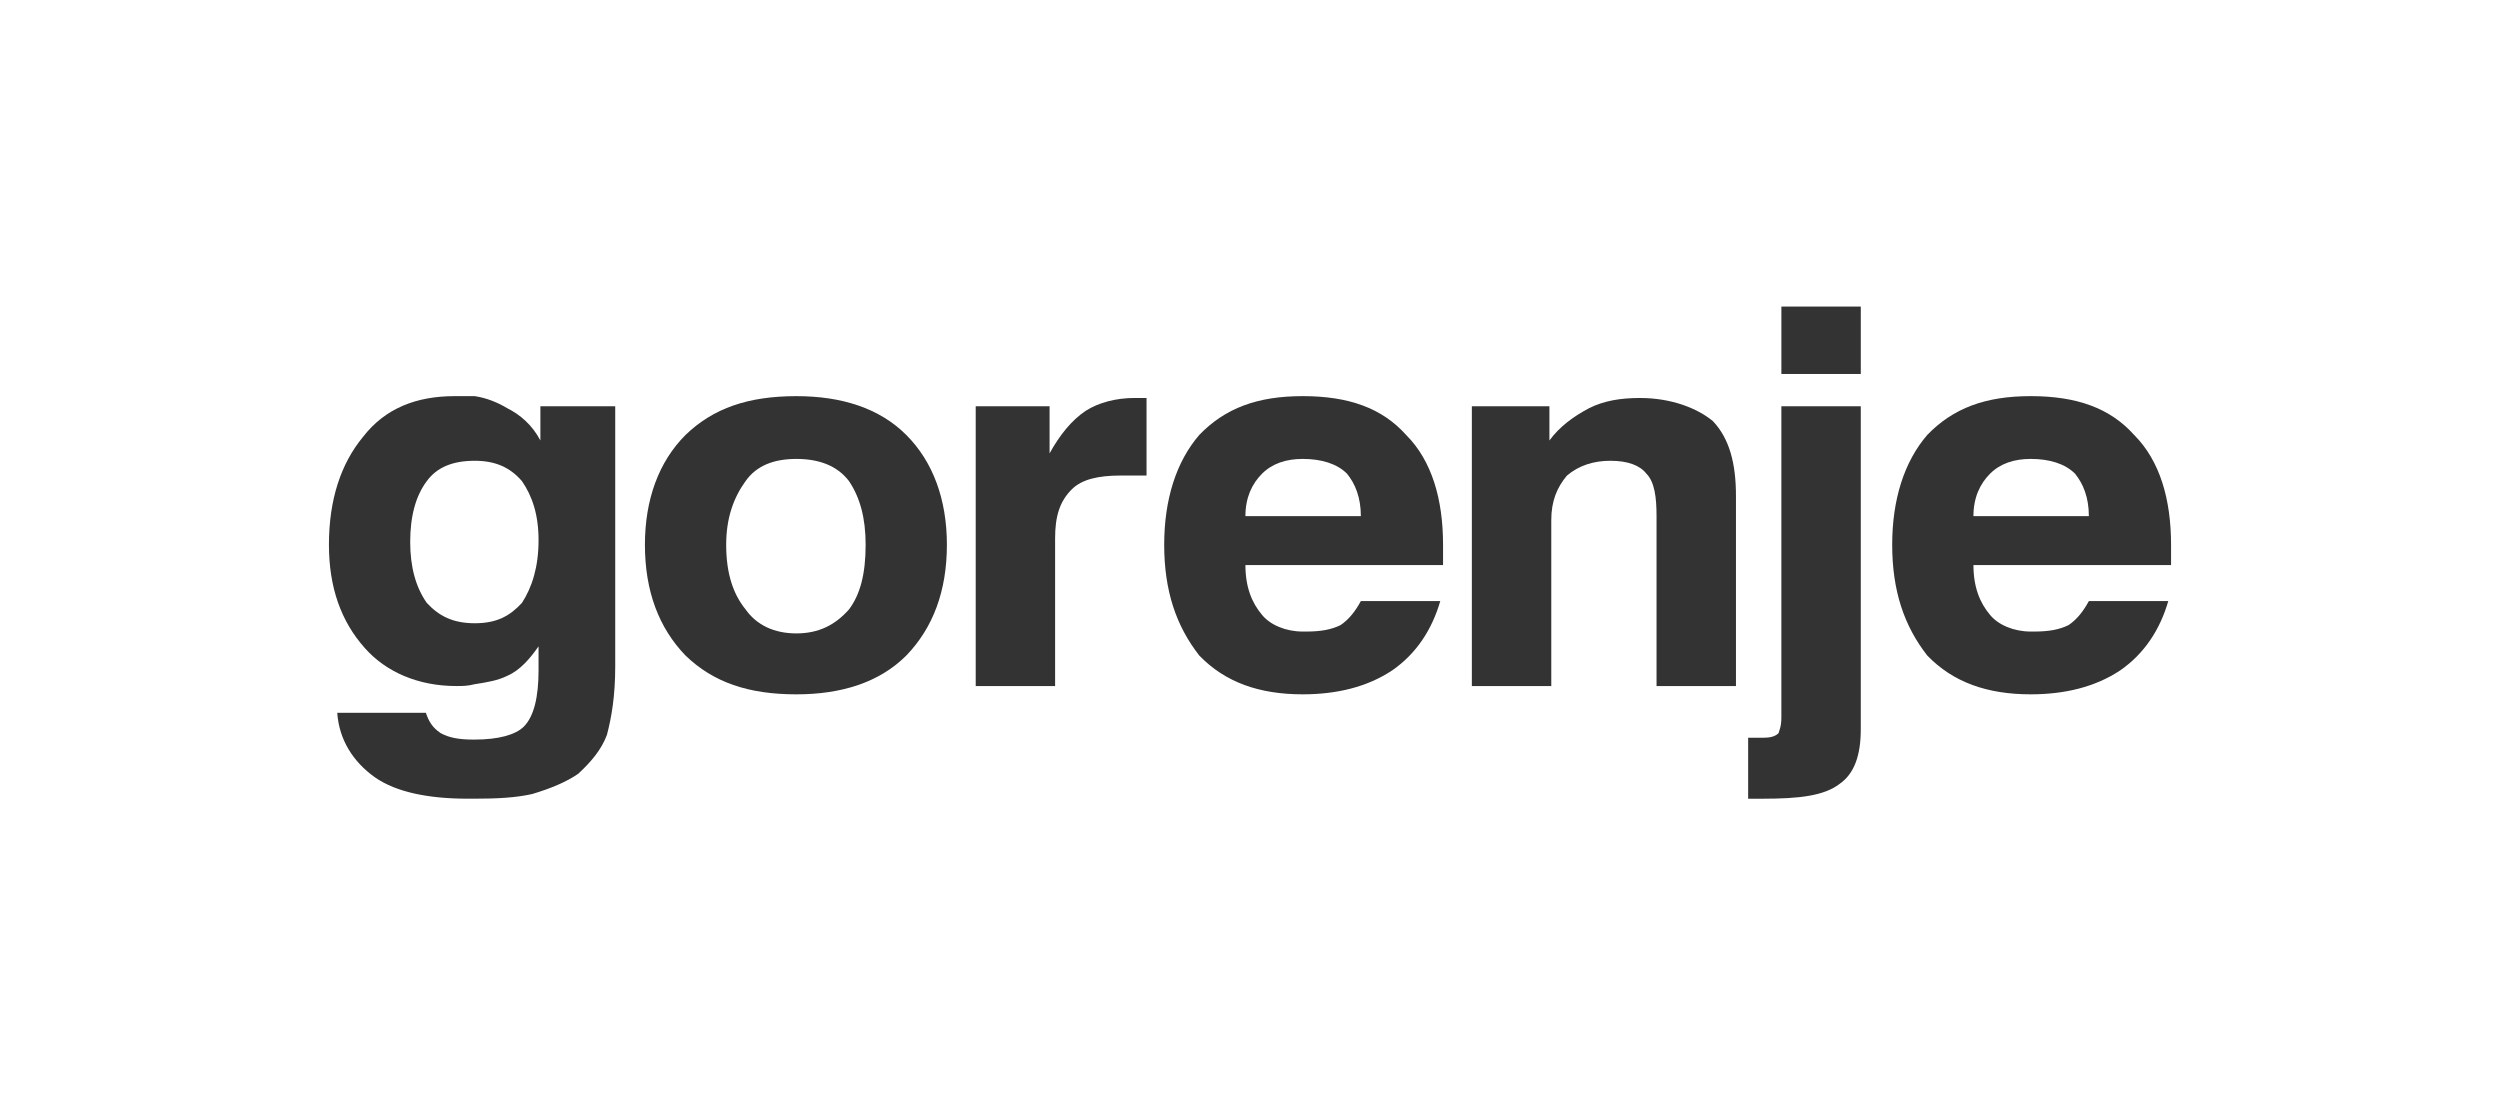
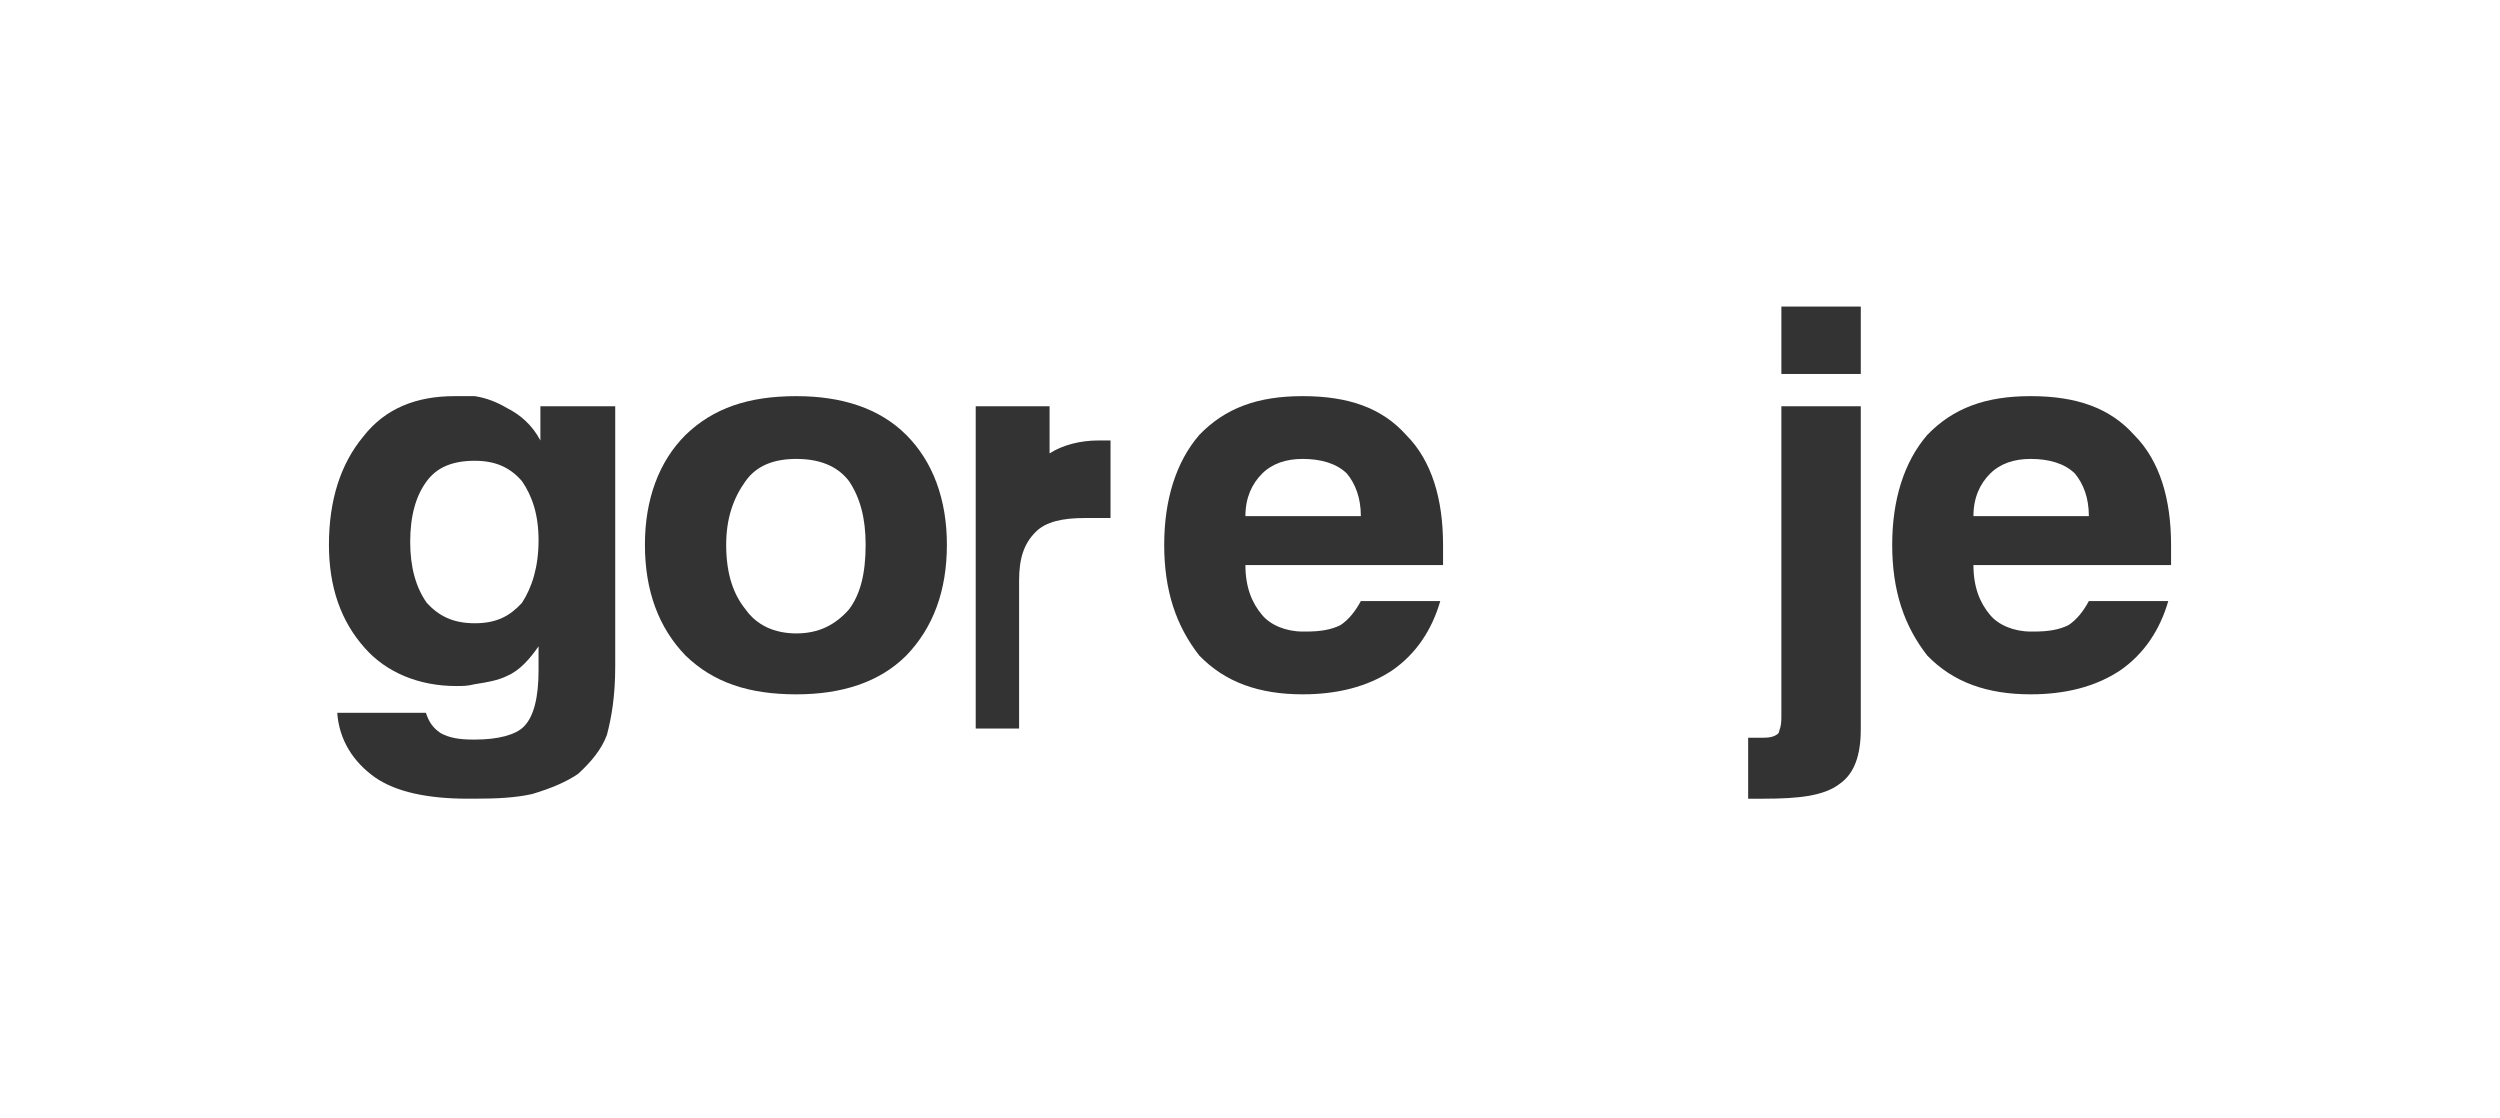
<svg xmlns="http://www.w3.org/2000/svg" version="1.1" id="Vrstva_2_1_" x="0px" y="0px" width="190px" height="85px" viewBox="0 0 190 85" enable-background="new 0 0 190 85" xml:space="preserve">
  <polygon fill-rule="evenodd" clip-rule="evenodd" fill="#333333" points="135.385,28.422 135.385,23.299 141.42,23.299   141.42,28.422 135.385,28.422 " />
  <path fill-rule="evenodd" clip-rule="evenodd" fill="#333333" d="M132.859,60.701v-4.632h1.122c0.491,0,0.912-0.07,1.192-0.352  c0.07-0.28,0.211-0.491,0.211-1.192V30.878h6.035v24.56c0,1.965-0.491,3.368-1.614,4.141c-1.192,0.912-3.088,1.123-5.824,1.123  H132.859L132.859,60.701z" />
-   <path fill-rule="evenodd" clip-rule="evenodd" fill="#333333" d="M111.861,52.139V30.878h5.895v2.598  c0.772-1.054,1.825-1.825,3.018-2.456c1.123-0.562,2.387-0.773,3.86-0.773c2.386,0,4.351,0.773,5.545,1.756  c1.263,1.333,1.754,3.227,1.754,5.682v14.455h-6.036V39.227c0-1.402-0.14-2.594-0.771-3.227c-0.491-0.631-1.403-0.981-2.737-0.981  c-1.263,0-2.386,0.351-3.298,1.122c-0.772,0.912-1.193,1.965-1.193,3.367v12.631H111.861L111.861,52.139z" />
-   <path fill-rule="evenodd" clip-rule="evenodd" fill="#333333" d="M74.154,52.139V30.878h5.614v3.579  c0.771-1.402,1.685-2.526,2.737-3.229c0.982-0.631,2.315-0.982,3.72-0.982c0.28,0,0.491,0,0.631,0c0.141,0,0.141,0,0.281,0v5.895  h-1.966c-1.684,0-2.947,0.28-3.719,1.052c-0.913,0.913-1.264,2.034-1.264,3.719v11.228H74.154L74.154,52.139z" />
+   <path fill-rule="evenodd" clip-rule="evenodd" fill="#333333" d="M74.154,52.139V30.878h5.614v3.579  c0.982-0.631,2.315-0.982,3.72-0.982c0.28,0,0.491,0,0.631,0c0.141,0,0.141,0,0.281,0v5.895  h-1.966c-1.684,0-2.947,0.28-3.719,1.052c-0.913,0.913-1.264,2.034-1.264,3.719v11.228H74.154L74.154,52.139z" />
  <path fill-rule="evenodd" clip-rule="evenodd" fill="#333333" d="M36.087,51.998c0.913-0.141,1.755-0.28,2.457-0.632  c0.982-0.42,1.754-1.333,2.386-2.245v1.825c0,2.035-0.351,3.509-1.123,4.28c-0.632,0.631-1.965,0.982-3.72,0.982h-0.14  c-1.054,0-1.825-0.14-2.457-0.491c-0.632-0.421-0.912-0.912-1.122-1.544h-6.737c0.14,2.035,1.192,3.72,2.877,4.913  c1.614,1.123,4.07,1.614,7.018,1.614c0.281,0,0.422,0,0.562,0c1.685,0,3.088-0.07,4.352-0.352c1.403-0.421,2.597-0.912,3.509-1.544  c0.982-0.912,1.755-1.824,2.176-2.948c0.351-1.332,0.632-2.946,0.632-5.192V30.878H41.07v2.598  c-0.632-1.194-1.544-1.965-2.526-2.456c-0.702-0.422-1.544-0.773-2.457-0.913c-0.562,0-0.912,0-1.544,0  c-2.877,0-5.264,0.913-6.947,3.088c-1.685,2.034-2.597,4.77-2.597,8.208c0,3.227,0.912,5.823,2.736,7.858  c1.615,1.825,4.071,2.878,6.948,2.878C35.175,52.139,35.525,52.139,36.087,51.998L36.087,51.998z M36.087,35.019  c1.544,0,2.667,0.491,3.579,1.544c0.772,1.121,1.264,2.524,1.264,4.488c0,2.034-0.491,3.578-1.264,4.772  c-0.912,0.982-1.895,1.544-3.579,1.544s-2.737-0.562-3.649-1.544c-0.842-1.194-1.263-2.738-1.263-4.632  c0-1.965,0.421-3.508,1.263-4.629C33.21,35.51,34.402,35.019,36.087,35.019L36.087,35.019z" />
  <path fill-rule="evenodd" clip-rule="evenodd" fill="#333333" d="M60.524,52.77c3.439,0,6.316-0.912,8.352-2.947  c2.035-2.105,3.088-4.912,3.088-8.42c0-3.438-1.053-6.313-3.088-8.348c-2.035-2.035-4.912-2.948-8.352-2.948  c-3.649,0-6.316,0.913-8.422,2.948c-2.035,2.034-3.088,4.909-3.088,8.348c0,3.508,1.053,6.314,3.088,8.42  C54.208,51.857,56.875,52.77,60.524,52.77L60.524,52.77z M60.524,34.878c1.685,0,3.088,0.491,4,1.685  c0.843,1.262,1.264,2.805,1.264,4.84c0,2.244-0.421,3.788-1.264,4.912c-1.052,1.192-2.315,1.824-4,1.824s-3.018-0.632-3.86-1.824  c-0.912-1.124-1.474-2.668-1.474-4.912c0-2.035,0.562-3.578,1.474-4.84C57.507,35.369,58.84,34.878,60.524,34.878L60.524,34.878z" />
  <path fill-rule="evenodd" clip-rule="evenodd" fill="#333333" d="M103.425,45.682c-0.42,0.772-0.911,1.404-1.544,1.825  c-0.701,0.352-1.543,0.491-2.596,0.491c-0.141,0-0.141,0-0.28,0c-1.264,0-2.457-0.491-3.088-1.264  c-0.772-0.911-1.265-2.105-1.265-3.789h4.353h10.667c0-0.07,0-0.352,0-0.631c0-0.141,0-0.353,0-0.912  c0-3.438-0.843-6.384-2.808-8.348c-1.824-2.035-4.351-2.948-7.859-2.948c-3.439,0-5.896,0.913-7.859,2.948  c-1.755,2.034-2.667,4.909-2.667,8.348c0,3.508,0.912,6.175,2.667,8.42c1.964,2.035,4.561,2.947,7.859,2.947  c2.596,0,4.911-0.561,6.807-1.823c1.825-1.265,3.018-3.088,3.649-5.265H103.425L103.425,45.682z M99.005,34.878  c-1.264,0-2.316,0.351-3.088,1.122c-0.772,0.772-1.265,1.824-1.265,3.227h4.353h4.42c0-1.402-0.42-2.454-1.053-3.227  C101.601,35.229,100.408,34.878,99.005,34.878L99.005,34.878z" />
  <path fill-rule="evenodd" clip-rule="evenodd" fill="#333333" d="M158.754,45.682c-0.42,0.772-0.911,1.404-1.544,1.825  c-0.701,0.352-1.543,0.491-2.596,0.491c-0.141,0-0.141,0-0.28,0c-1.264,0-2.457-0.491-3.088-1.264  c-0.772-0.911-1.264-2.105-1.264-3.789h4.352h10.667c0-0.07,0-0.352,0-0.631c0-0.141,0-0.353,0-0.912  c0-3.438-0.842-6.384-2.808-8.348c-1.824-2.035-4.351-2.948-7.859-2.948c-3.439,0-5.896,0.913-7.861,2.948  c-1.754,2.034-2.666,4.909-2.666,8.348c0,3.508,0.912,6.175,2.666,8.42c1.966,2.035,4.562,2.947,7.861,2.947  c2.597,0,4.912-0.561,6.807-1.823c1.825-1.265,3.019-3.088,3.649-5.265H158.754L158.754,45.682z M154.334,34.878  c-1.264,0-2.316,0.351-3.088,1.122c-0.772,0.772-1.264,1.824-1.264,3.227h4.352h4.42c0-1.402-0.42-2.454-1.052-3.227  C156.931,35.229,155.737,34.878,154.334,34.878L154.334,34.878z" />
</svg>